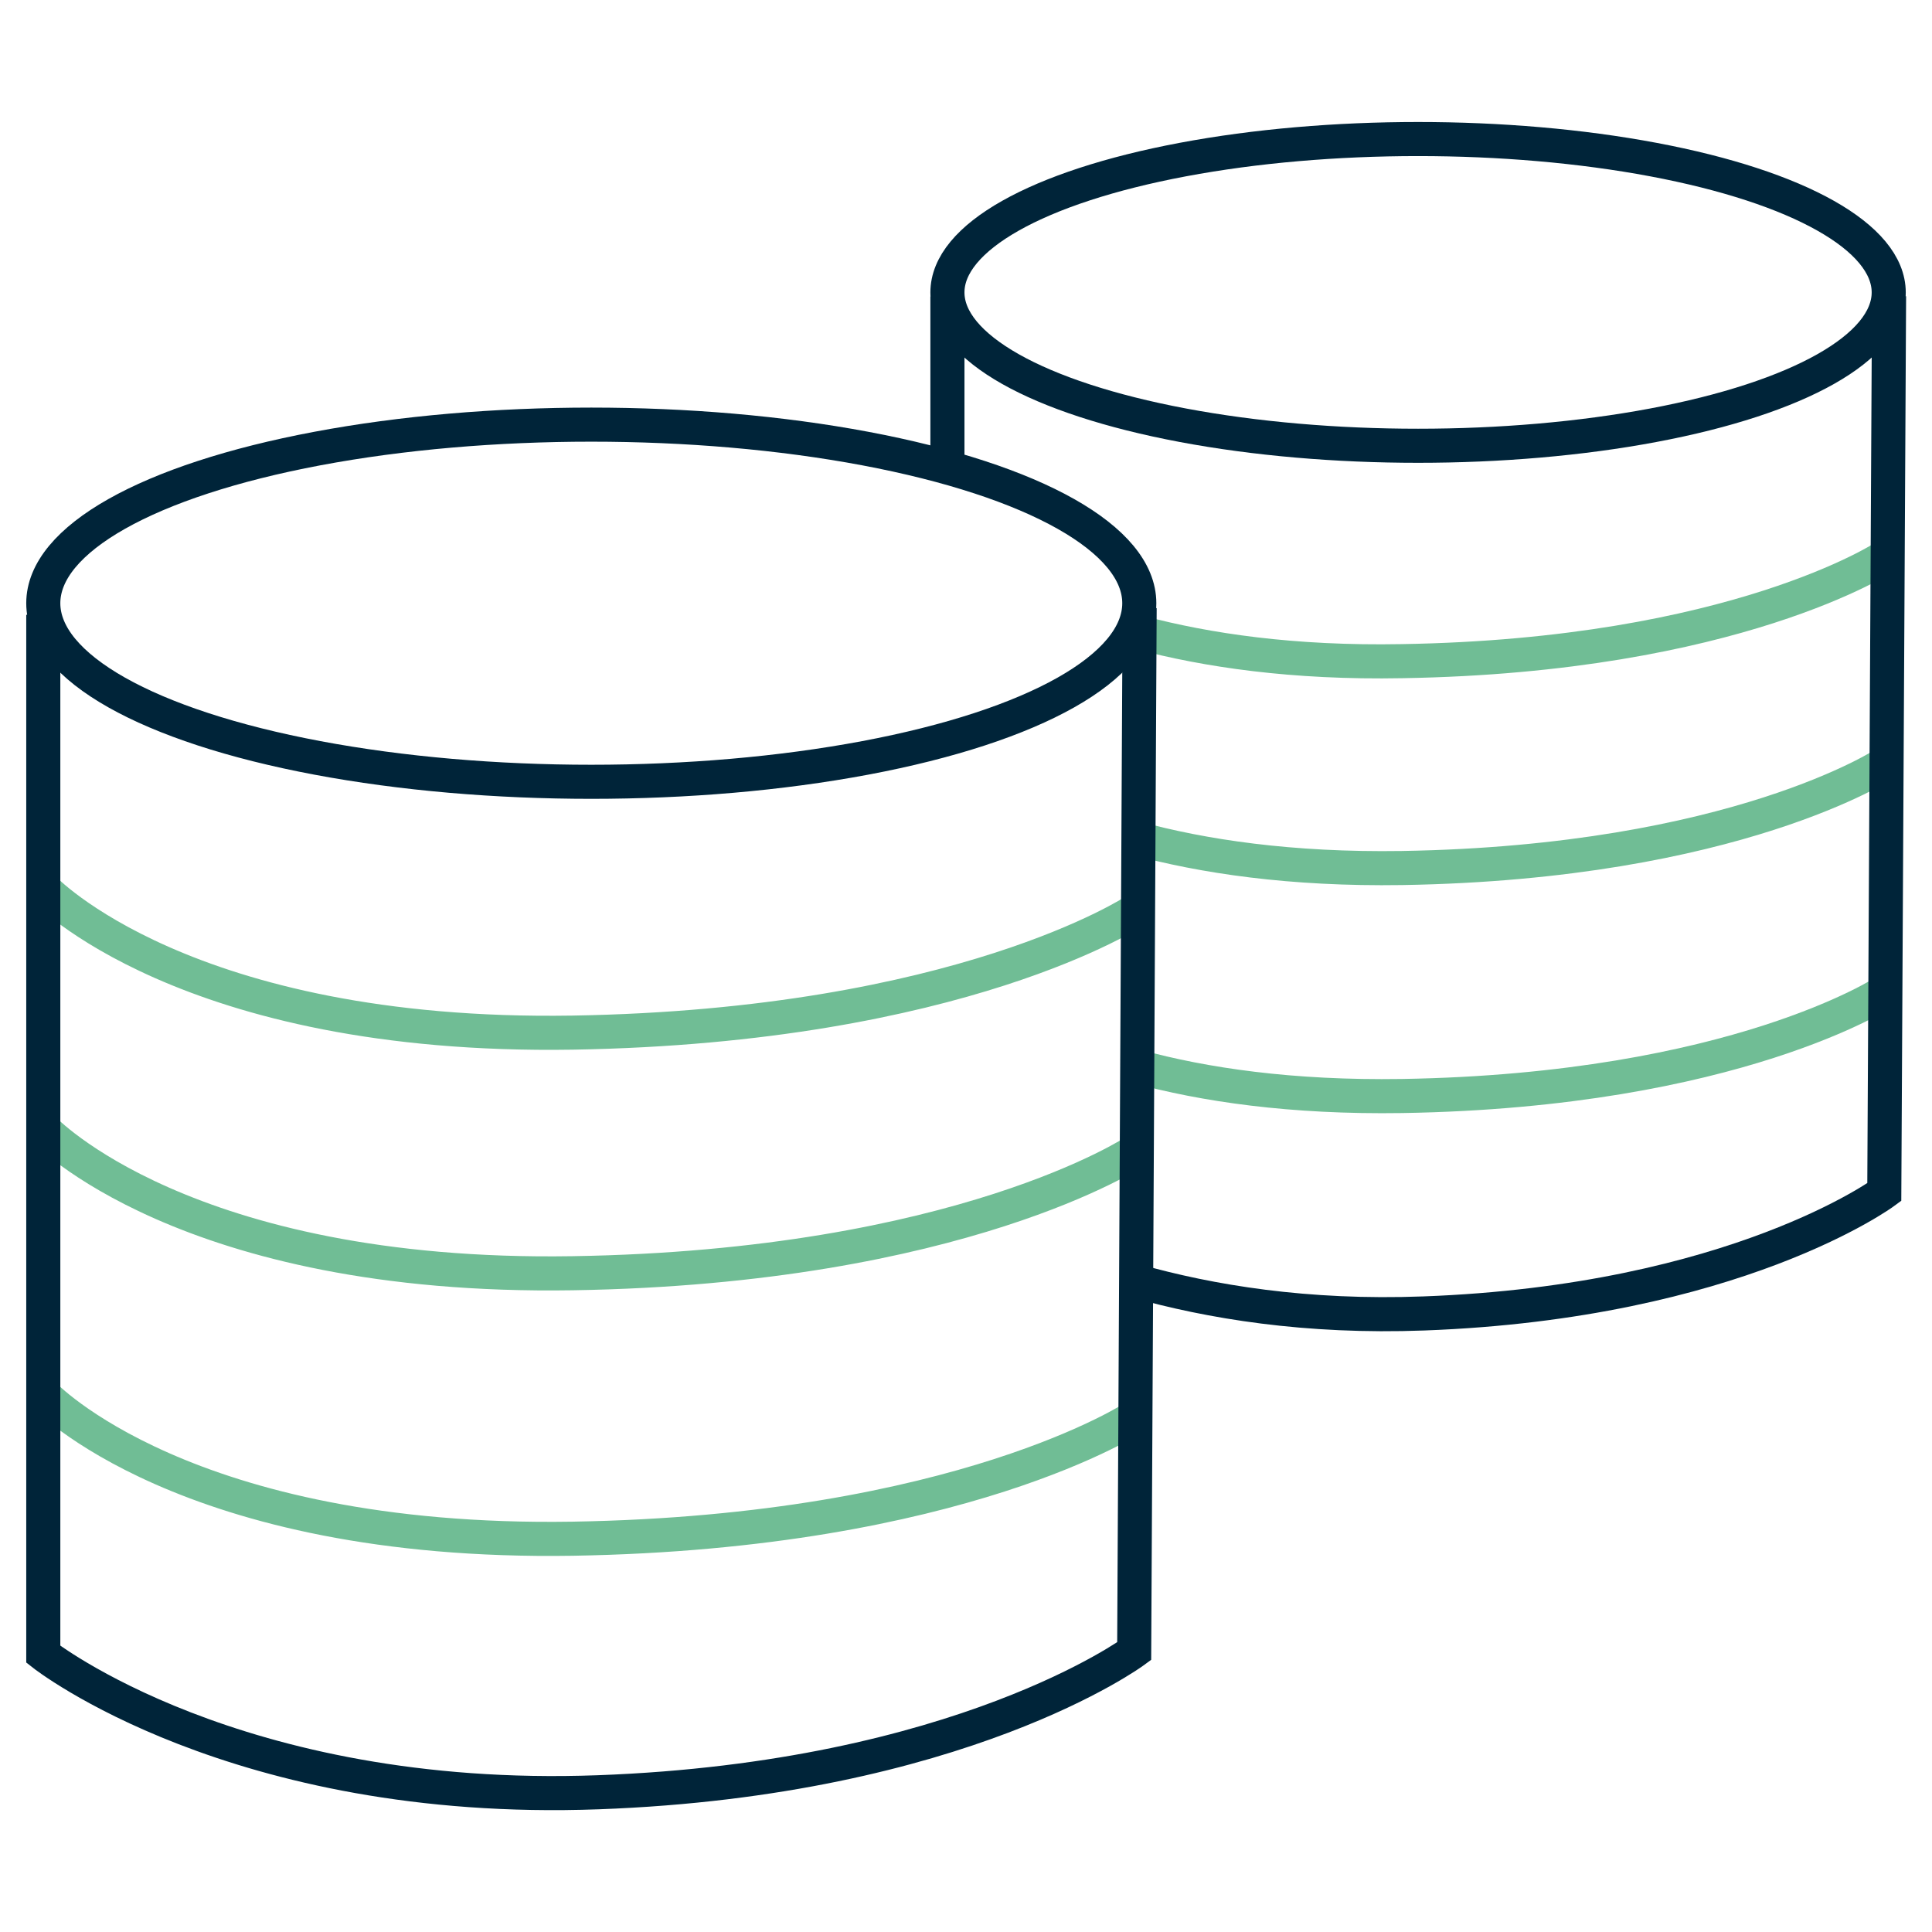
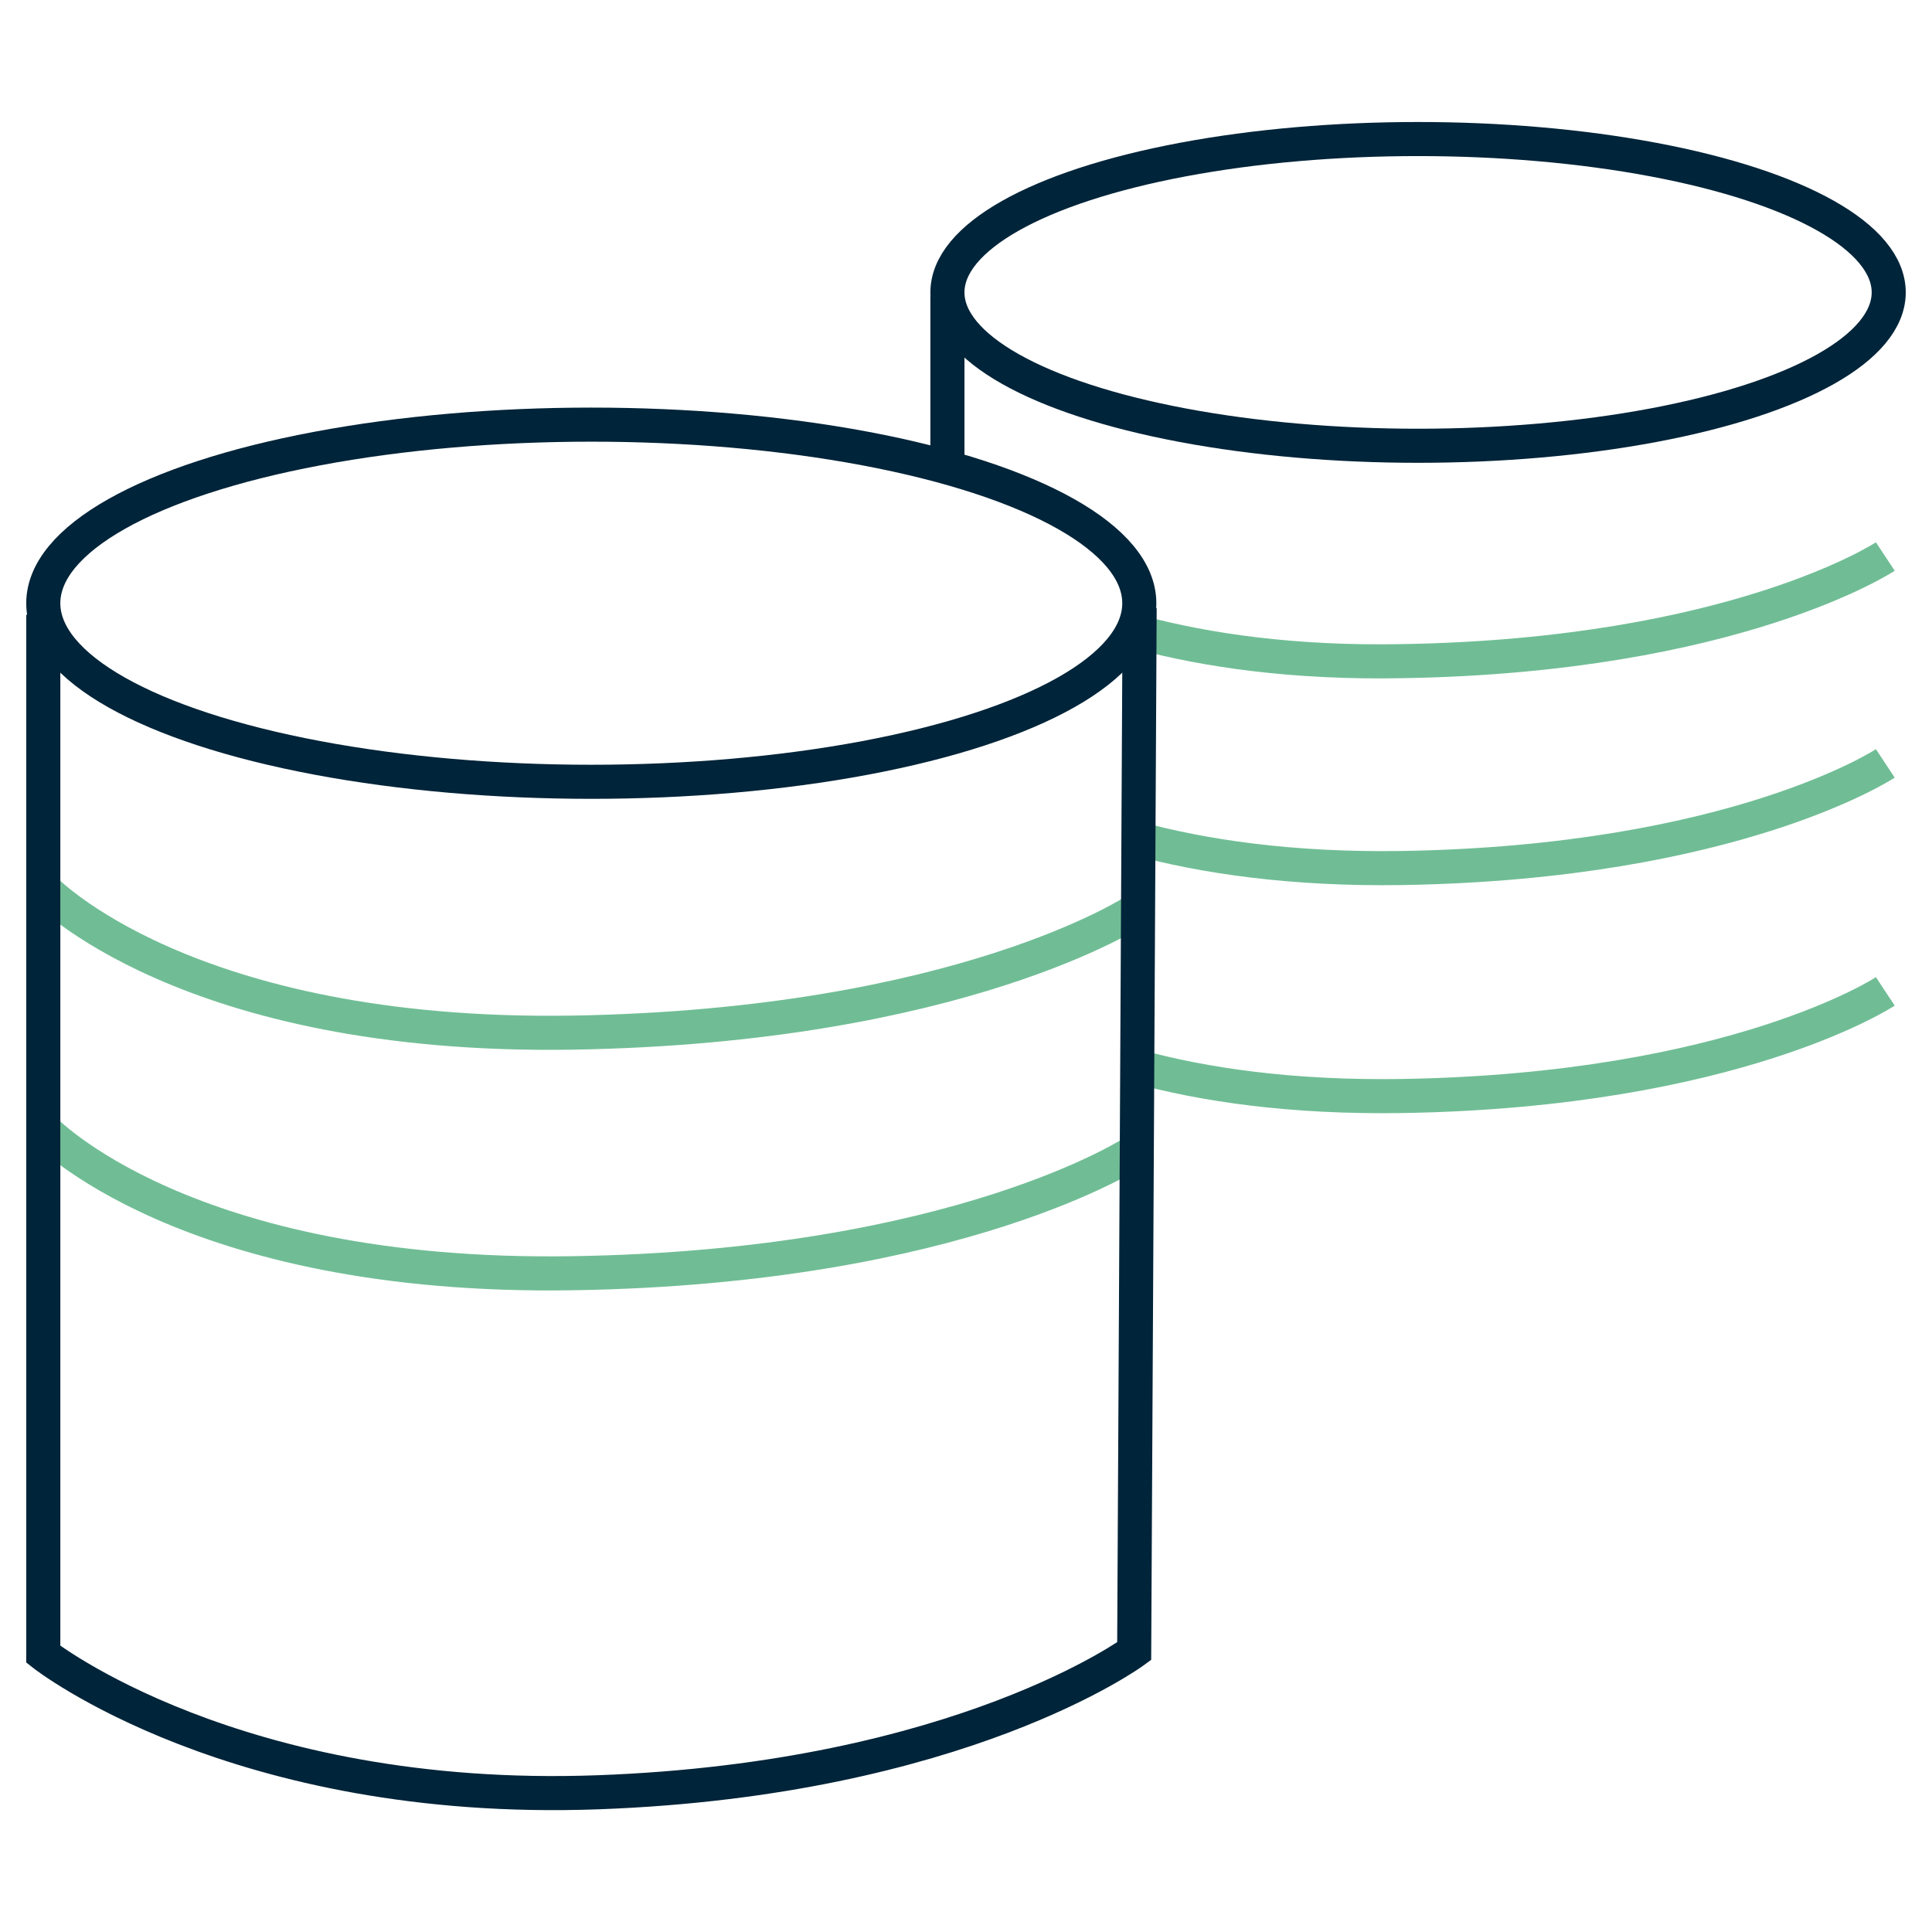
<svg xmlns="http://www.w3.org/2000/svg" id="Ebene_3" data-name="Ebene 3" viewBox="0 0 56.69 56.69">
  <defs>
    <style>
      .cls-1 {
        stroke: #002439;
      }

      .cls-1, .cls-2 {
        fill: none;
        stroke-miterlimit: 10;
      }

      .cls-2 {
        stroke: #70bd95;
      }
    </style>
  </defs>
-   <path class="cls-2" d="M1.27,40.91s4.14,4.42,15.53,4.24c11.39-.19,16.51-3.58,16.51-3.58" />
  <path class="cls-2" d="M1.27,33.12s4.14,4.42,15.53,4.24,16.51-3.58,16.51-3.58" />
  <path class="cls-2" d="M1.27,26.06s4.14,4.42,15.53,4.24c11.39-.19,16.51-3.58,16.51-3.58" />
  <ellipse class="cls-1" cx="17.35" cy="17.7" rx="16.08" ry="5.24" />
  <line class="cls-1" x1="27.8" y1="8.7" x2="27.8" y2="13.57" />
  <path class="cls-2" d="M33.35,31.29c1.97.54,4.54.92,7.79.87,9.78-.16,14.18-3.07,14.18-3.07" />
  <path class="cls-2" d="M33.31,24.59c1.98.54,4.56.93,7.83.88,9.78-.16,14.18-3.07,14.18-3.07" />
  <path class="cls-2" d="M33.44,18.56c1.96.52,4.5.9,7.7.84,9.78-.16,14.18-3.07,14.18-3.07" />
  <ellipse class="cls-1" cx="41.61" cy="8.58" rx="13.81" ry="4.5" />
  <path class="cls-1" d="M1.27,18.04v30.5s5.63,4.44,16.28,4.05c10.65-.39,15.73-4.14,15.73-4.14l.16-30.61" />
-   <path class="cls-1" d="M33.31,37.58c2.19.62,5.02,1.09,8.47.96,9.15-.34,13.51-3.56,13.51-3.56l.14-26.29" />
</svg>